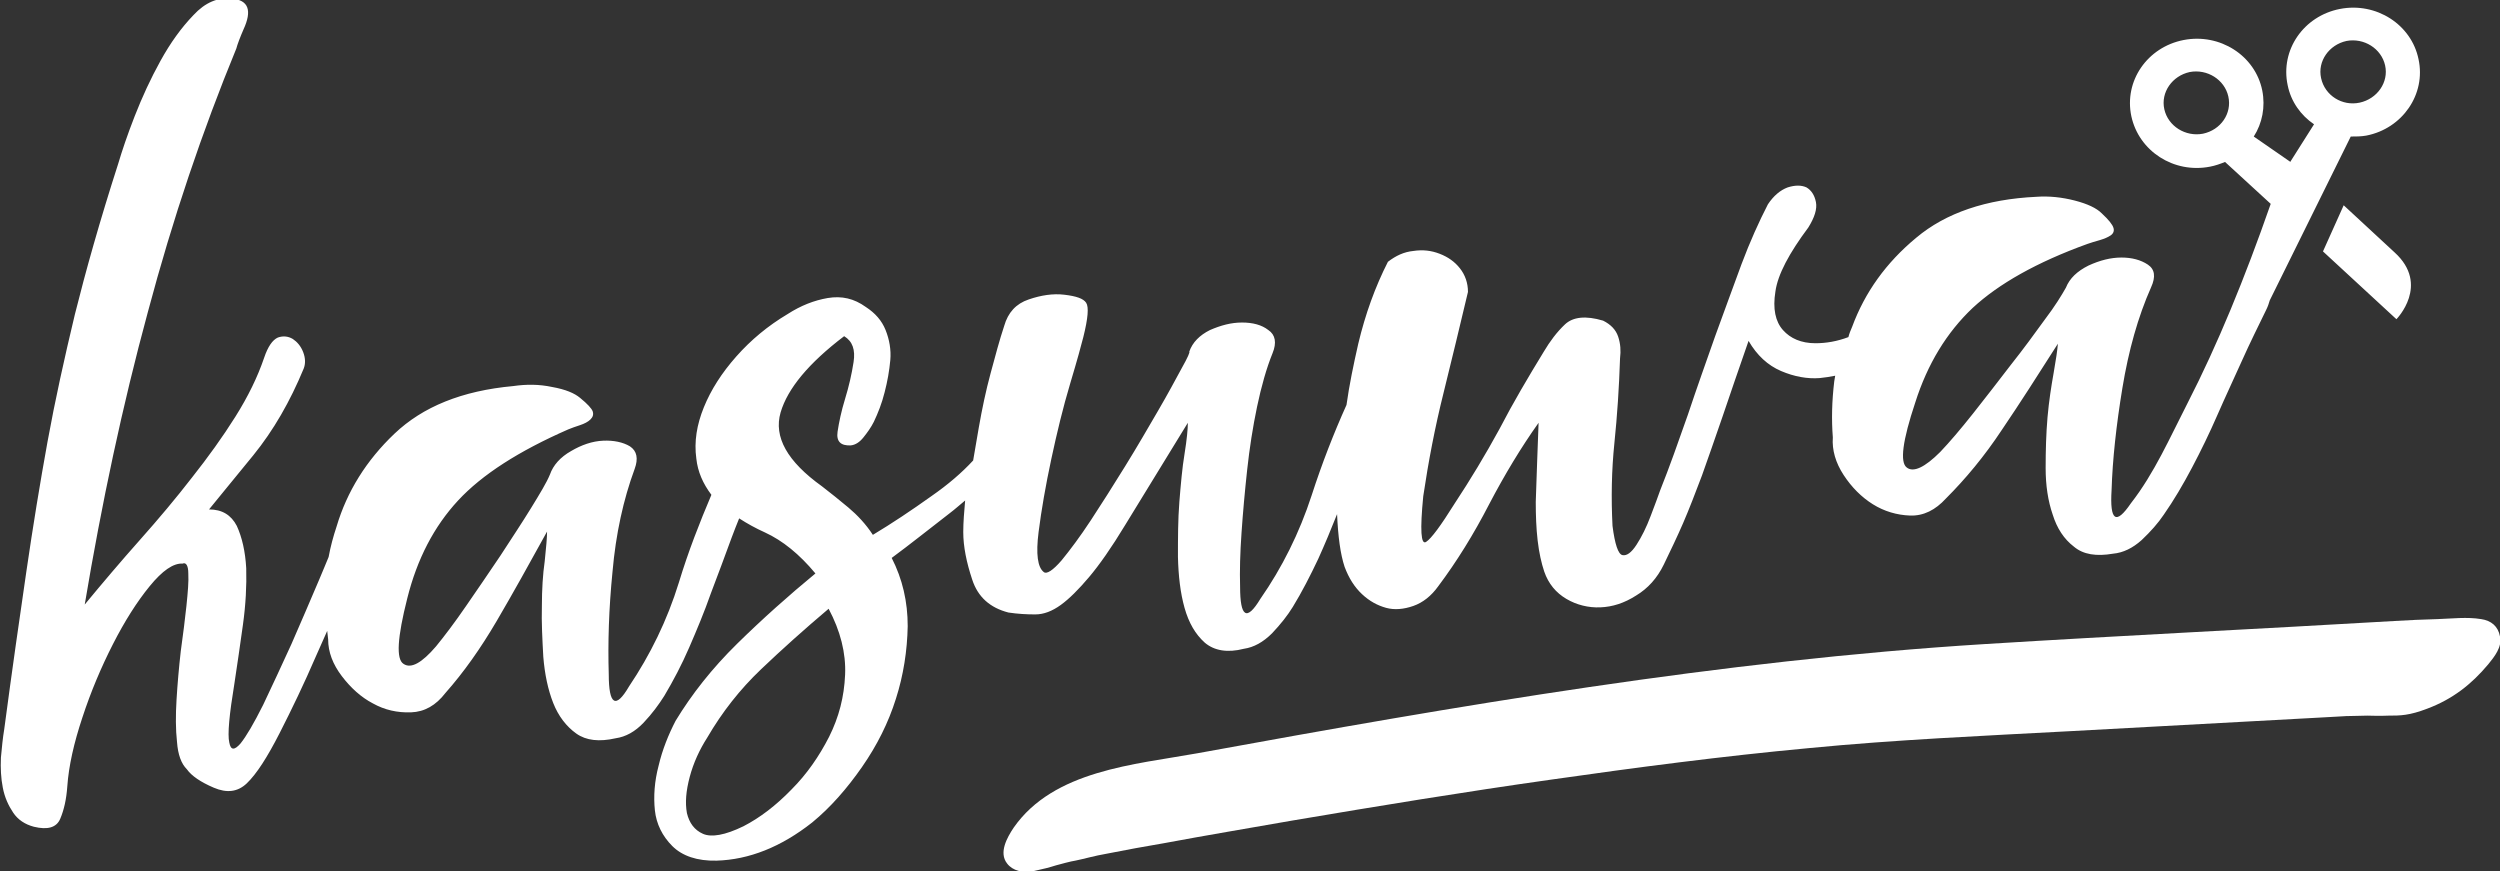
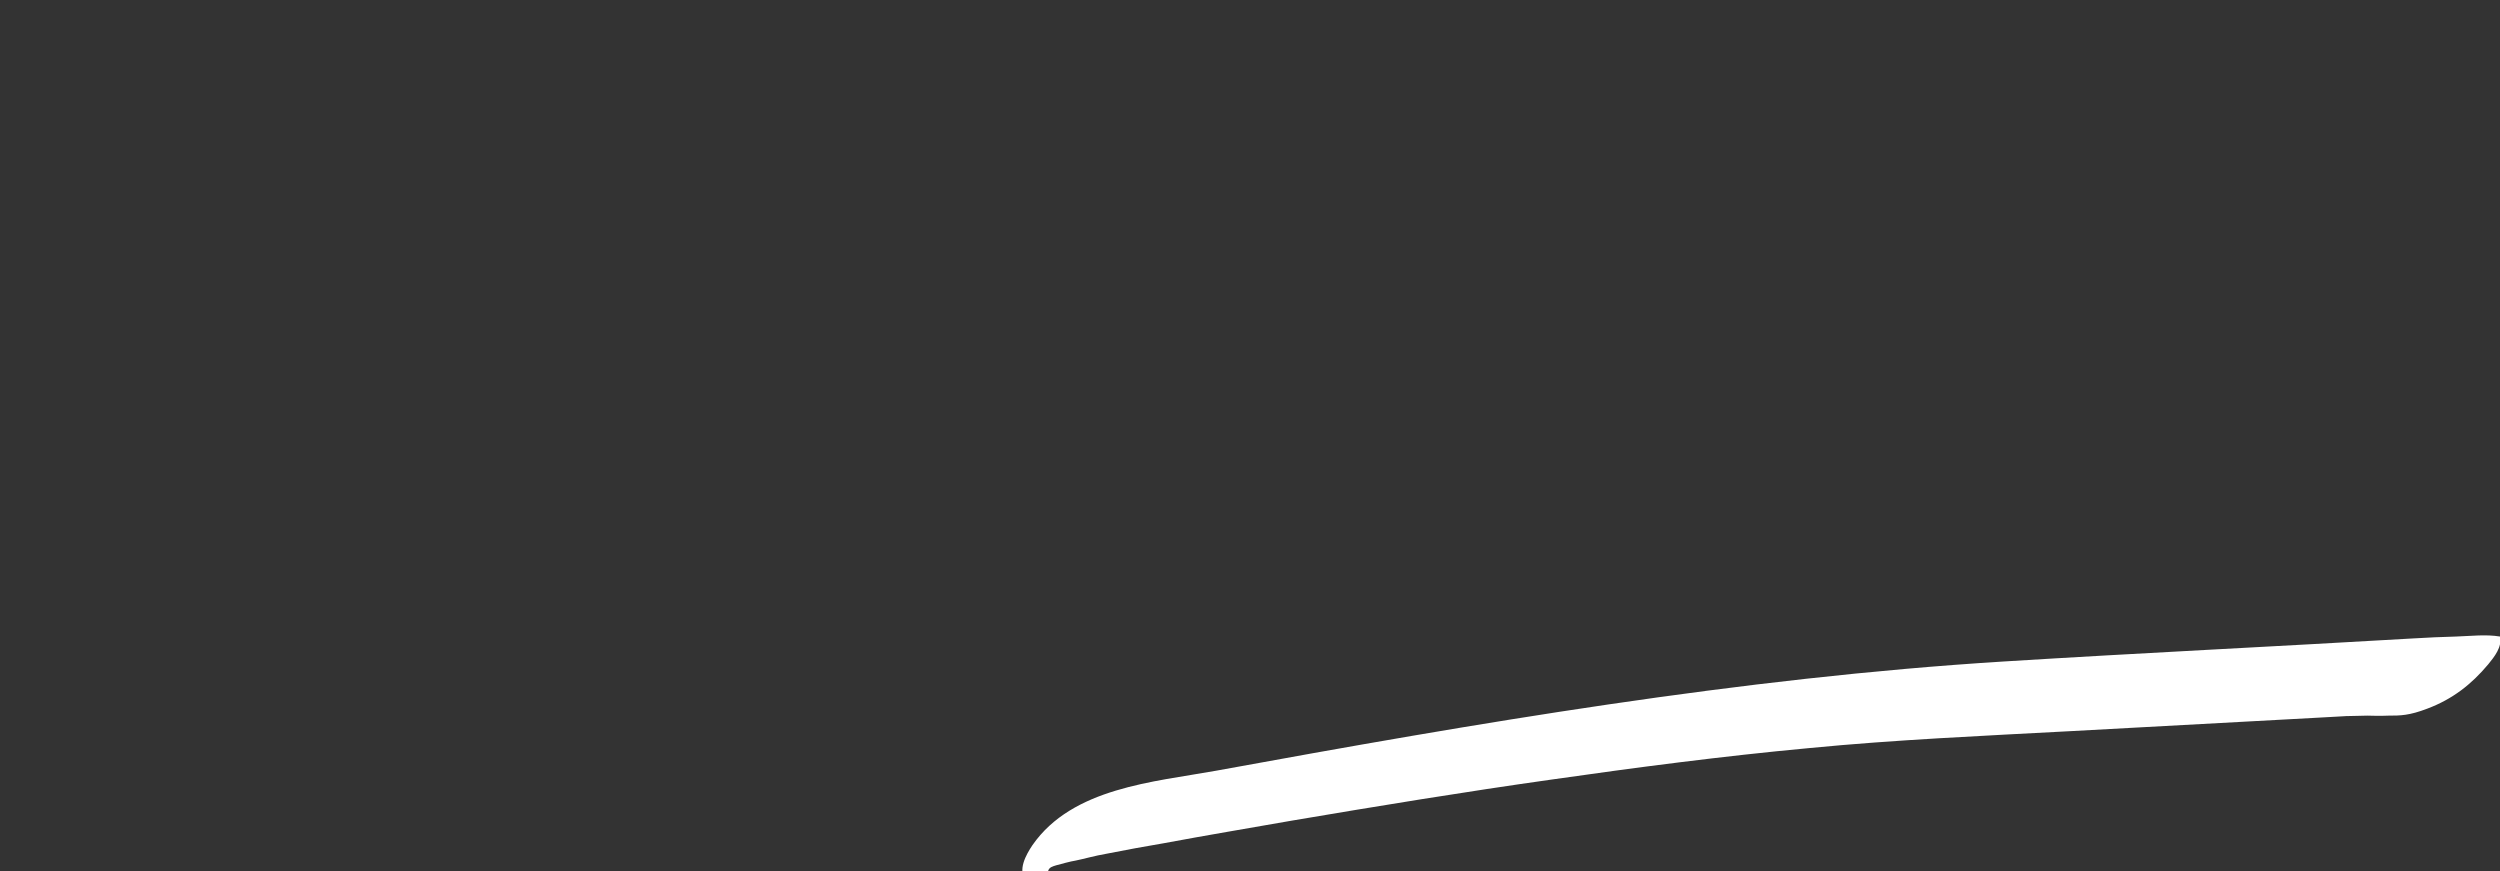
<svg xmlns="http://www.w3.org/2000/svg" version="1.1" id="Ebene_1" x="0px" y="0px" width="531px" height="185px" viewBox="0 0 531 185" style="enable-background:new 0 0 531 185;" xml:space="preserve">
  <rect x="0" y="0" width="531" height="185" fill="#333333" stroke="none" />
  <style type="text/css">
	.st0{fill-rule:evenodd;clip-rule:evenodd;fill:#FFFFFF;}
</style>
  <g id="Page-1">
    <g id="colors" transform="translate(-348, -194)">
      <g id="logo" transform="translate(348, 194)">
-         <path id="swish" class="st0" d="M224.3,183.8c0.7-0.2,3.3-0.9,4.1-1c2-0.4,3.9-1,6.8-1.5c4.5-0.9,7.4-1.4,12-2.2     c9.1-1.7,18.1-3.2,27.2-4.8c18.3-3.1,36.6-6.1,55-8.7c18.2-2.6,36.5-5,54.8-6.7c18.5-1.8,37-2.6,55.5-3.6     c20-1.1,59.1-3.2,58.6-3.2c1.8,0,3-0.1,4.5-0.1c1.5,0,2.1,0.1,4.5,0c2.5,0,4.4,0,8.3-1.5c5.3-2,9.3-5.1,12.9-9.4     c1.3-1.6,3-3.7,2.5-5.9c-0.4-2.2-1.9-3.4-4-3.7c-3-0.5-6.2-0.1-9.3,0c-3.1,0.1-6.1,0.2-9.1,0.4c-29,1.7-58,3.1-87,4.9     c-56.2,3.5-112,13.1-167.3,23.2c-13.3,2.4-30.5,3.6-39,15.8c-1.4,2.1-3.2,5.3-1.4,7.6c1.2,1.6,3.4,2,5.3,1.7     C221.9,184.5,222.7,184.3,224.3,183.8" />
-         <path class="st0" d="M497.8,43.6l-4.4,9.8L509,67.8c0,0,7.2-7.3-0.4-14.2L497.8,43.6z M493,16.6c-0.8-3.6,1.7-7.1,5.4-7.9     c3.7-0.7,7.4,1.6,8.2,5.2c0.8,3.6-1.7,7.1-5.4,7.9S493.8,20.3,493,16.6L493,16.6z M179.5,143.3c-0.2,4.7-1.3,9-3.4,13.2     c-2.1,4.1-4.7,7.9-8,11.2c-3.3,3.4-6.7,6-10.2,7.8c-3.9,1.9-6.8,2.4-8.6,1.6c-1.8-0.8-2.9-2.3-3.4-4.4c-0.4-2.2-0.2-4.7,0.6-7.7     c0.8-3,2.1-5.8,3.7-8.3c3.2-5.5,7-10.3,11.4-14.5c4.4-4.2,9.2-8.5,14.4-12.9C178.5,134,179.7,138.7,179.5,143.3L179.5,143.3z      M467.9,28.4c-3.7,0.7-7.4-1.6-8.2-5.2c-0.8-3.6,1.7-7.1,5.4-7.9c3.7-0.7,7.4,1.6,8.2,5.2C474.1,24.1,471.7,27.6,467.9,28.4     L467.9,28.4z M513.7,12.6c-1.5-7.4-9-12.2-16.7-10.7c-7.7,1.5-12.7,8.7-11.1,16.2c0.7,3.5,2.8,6.4,5.6,8.3l-5,7.9l0,0.1l0,0     l-7.8-5.4c1.8-2.8,2.5-6.3,1.8-9.8c-1.5-7.4-9-12.2-16.7-10.7c-7.7,1.5-12.7,8.7-11.1,16.2c1.6,7.4,9,12.2,16.7,10.7     c1.1-0.2,2.2-0.6,3.2-1l9.7,8.9c-5.5,15.8-11.3,29.9-17.6,42.2c-3.8,7.4-7.1,15-12.1,21.4c-3.2,4.7-4.5,3.7-4.1-2.8     c0.2-6.5,1-13.8,2.3-21.7c1.3-7.9,3.3-15.1,6.1-21.4c1-2.2,0.8-3.8-0.7-4.8c-1.5-1-3.4-1.5-5.6-1.5c-2.3,0-4.6,0.6-7,1.7     c-2.4,1.2-4,2.7-4.8,4.7c-0.9,1.6-2.3,3.9-4.5,6.8c-2.1,2.9-4.5,6.2-7.2,9.6c-2.7,3.5-5.3,6.9-8,10.3c-2.7,3.4-5,6.1-7,8.2     c-3.3,3.3-5.7,4.4-7.1,3.3c-1.5-1.1-0.9-5.7,1.8-13.8c2.6-8.2,6.7-14.9,12.2-20.1c5.5-5.1,13.6-9.7,24.4-13.6     c0.8-0.3,1.6-0.5,2.6-0.8c1-0.3,1.7-0.6,2.3-1c0.6-0.4,0.8-1,0.6-1.6c-0.2-0.7-1-1.7-2.5-3.1c-1.1-1.1-3-2-5.7-2.7     c-2.7-0.7-5.5-1-8.2-0.8c-10.6,0.5-19.2,3.4-25.5,8.7c-6.4,5.3-10.9,11.6-13.6,18.9c-0.3,0.7-0.6,1.4-0.8,2.2     c-2.4,0.9-4.7,1.3-7,1.3c-3,0-5.3-1-6.9-2.8c-1.6-1.8-2.2-4.5-1.6-8.2c0.5-3.6,2.9-8.1,7-13.6c1.3-2.1,1.9-3.9,1.6-5.4     c-0.3-1.5-1-2.5-2-3.1c-1.1-0.5-2.4-0.5-4,0c-1.6,0.6-3,1.8-4.2,3.6c-1.9,3.7-3.8,7.9-5.6,12.7c-1.8,4.8-3.6,9.9-5.6,15.3     c-1.9,5.4-3.9,11-5.8,16.7c-2,5.7-3.9,11.1-5.9,16.1c-0.4,1.2-1.1,3-2,5.4c-0.9,2.4-1.9,4.4-3,6.1c-1.1,1.7-2.1,2.4-3,2.2     c-0.9-0.2-1.6-2.3-2.1-6.2c-0.3-5.9-0.2-11.8,0.4-17.6c0.6-5.8,1-11.8,1.2-18c0.2-1.6,0.1-3.1-0.4-4.6c-0.5-1.5-1.6-2.6-3.2-3.4     c-3.7-1.1-6.4-0.8-8.1,0.8c-1.7,1.6-3.2,3.6-4.5,5.8c-3.3,5.4-6.5,10.8-9.4,16.4c-3,5.5-6.2,10.8-9.5,15.8c-3,4.8-5,7.5-6.1,8.2     c-1.1,0.7-1.3-2.5-0.6-9.7c1.1-7.4,2.5-14.7,4.3-21.9c1.8-7.2,3.5-14.4,5.2-21.5c0-1.9-0.6-3.6-1.7-5c-1.1-1.4-2.5-2.4-4.3-3.1     c-1.8-0.7-3.6-0.9-5.6-0.6c-2,0.2-3.7,1-5.4,2.3c-2.7,5.3-4.8,11.1-6.3,17.4c-1,4.4-1.9,8.7-2.5,13c-2.7,6-5.2,12.4-7.4,19.2     c-2.6,8-6.3,15.4-10.9,22c-2.9,4.8-4.3,3.9-4.3-2.6c-0.1-3.3,0-7.1,0.3-11.4c0.3-4.4,0.7-8.8,1.2-13.4c0.5-4.6,1.2-9.1,2.1-13.4     c0.9-4.3,2-8.2,3.3-11.4c0.9-2.2,0.6-3.9-0.9-4.9c-1.4-1.1-3.3-1.6-5.6-1.6c-2.3,0-4.5,0.6-6.8,1.6c-2.2,1.1-3.7,2.6-4.4,4.6     c0.2,0-0.3,1.2-1.6,3.5c-1.3,2.4-2.9,5.4-5,9c-2.1,3.6-4.4,7.6-7,11.8c-2.6,4.2-5,8-7.3,11.5c-2.3,3.5-4.4,6.3-6.2,8.5     c-1.9,2.2-3.2,3-3.8,2.5c-1.3-1-1.7-3.8-1.1-8.5c0.6-4.7,1.5-9.9,2.7-15.5c1.2-5.6,2.5-11,4-16c1.5-5,2.4-8.3,2.8-9.9     c1-4,1.2-6.4,0.6-7.3c-0.6-0.9-2.1-1.4-4.6-1.7c-2.4-0.3-5,0.1-7.6,1c-2.7,0.9-4.4,2.8-5.2,5.6c-1,3-1.9,6.4-2.9,10.1     c-1,3.7-1.8,7.5-2.5,11.5c-0.4,2.3-0.8,4.7-1.2,7c-2.4,2.6-5.3,5.1-8.9,7.6c-4.2,3-8.4,5.8-12.4,8.2c-1.5-2.3-3.3-4.2-5.2-5.8     c-1.9-1.6-3.8-3.1-5.6-4.5c-7.4-5.3-10.3-10.5-8.8-15.7c1.5-5.1,6-10.5,13.5-16.2c1.8,1.1,2.4,2.9,2,5.5c-0.4,2.6-1,5.2-1.8,7.8     c-0.8,2.6-1.3,5-1.6,7c-0.3,2.1,0.7,3,2.8,2.9c1-0.1,1.9-0.7,2.7-1.7c0.8-1,1.6-2.1,2.2-3.3c0.9-1.9,1.7-3.9,2.3-6.3     c0.6-2.3,1-4.6,1.2-6.8c0.2-2.2-0.2-4.4-1-6.4c-0.8-2-2.2-3.6-4.2-4.9c-2.5-1.8-5.1-2.4-8.1-1.9c-2.9,0.5-5.7,1.6-8.5,3.4     c-4.2,2.5-7.8,5.5-10.9,9c-3.1,3.5-5.4,7.1-6.9,10.8c-1.5,3.7-2.1,7.3-1.6,10.9c0.3,2.8,1.4,5.3,3.2,7.7     c-2.5,5.9-4.9,12-6.9,18.6c-2.5,8.1-6.1,15.4-10.6,22.1c-2.8,4.8-4.3,4-4.3-2.6c-0.2-6.5,0-13.8,0.8-21.8     c0.7-8,2.3-15.3,4.7-21.8c0.8-2.2,0.5-3.8-1-4.8c-1.5-0.9-3.5-1.3-5.7-1.2c-2.3,0.1-4.6,0.9-6.8,2.2c-2.3,1.3-3.8,3-4.5,5     c-0.7,1.7-2.1,4-4,7.1c-1.9,3.1-4.1,6.4-6.5,10.1c-2.4,3.6-4.9,7.2-7.3,10.7c-2.4,3.5-4.6,6.4-6.4,8.6c-3,3.5-5.3,4.8-6.9,3.7     c-1.6-1-1.3-5.6,0.8-13.9c2.1-8.4,5.7-15.3,10.8-20.8c5.1-5.5,12.9-10.5,23.4-15.1c0.7-0.3,1.6-0.6,2.5-0.9     c0.9-0.3,1.7-0.7,2.2-1.2c0.5-0.5,0.7-1,0.5-1.7c-0.2-0.6-1.1-1.6-2.7-2.9c-1.2-1-3.1-1.8-5.9-2.3c-2.8-0.6-5.5-0.6-8.3-0.2     C98.1,83,89.8,86.4,83.8,92.1c-6,5.7-10.1,12.3-12.3,19.7c-0.7,2.1-1.3,4.3-1.7,6.5c-0.6,1.5-1.3,3.1-2,4.8     c-1.9,4.5-3.9,9.1-5.9,13.7c-2.1,4.6-4.1,8.9-6,12.9c-2,4-3.6,6.7-4.8,8.2c-1.3,1.5-2.1,1.5-2.4-0.2c-0.4-1.7,0-5.9,1.1-12.6     c0.6-3.9,1.2-8.1,1.8-12.4c0.6-4.3,0.8-8.3,0.7-12c-0.2-3.6-0.9-6.6-2-9c-1.2-2.3-3.1-3.5-5.9-3.5c2-2.4,5.1-6.3,9.4-11.5     c4.3-5.3,7.8-11.4,10.7-18.4c0.4-1,0.4-2.2-0.1-3.5c-0.5-1.3-1.3-2.2-2.2-2.8c-1-0.6-2.1-0.7-3.2-0.3c-1.1,0.5-2.1,1.9-2.9,4.3     c-1.4,4.1-3.4,8.2-6.1,12.5c-2.7,4.3-5.8,8.6-9.2,12.9c-3.4,4.4-7.1,8.8-11.1,13.3c-4,4.5-7.9,9.1-11.7,13.7     c3.6-21.5,8-42.2,13.4-62.1c5.3-19.9,11.6-38.5,18.8-56c0.1-0.4,0.3-1,0.6-1.8c0.3-0.8,0.6-1.5,0.9-2.2c1.9-4.1,1.1-6.3-2.5-6.6     c-2.9-0.3-5.6,0.8-8.1,3.5c-2.6,2.7-4.9,5.9-7,9.7c-2.1,3.8-3.9,7.7-5.5,11.8c-1.6,4.1-2.7,7.4-3.5,10.1     c-3.9,12.1-6.9,22.8-9.2,32c-2.2,9.2-4.2,18.2-5.8,27c-1.6,8.8-3.1,18-4.5,27.6c-1.4,9.6-3,20.7-4.7,33.5c-0.3,1.8-0.5,3.8-0.7,6     c-0.1,2.2,0,4.4,0.4,6.4c0.4,2.1,1.2,3.8,2.2,5.3c1,1.5,2.5,2.5,4.4,3c2.9,0.7,4.8,0.2,5.6-1.7c0.8-1.9,1.3-4.1,1.5-6.9     c0.3-4.3,1.4-9.2,3.2-14.6c1.8-5.5,4-10.7,6.5-15.6c2.5-4.9,5.1-9,7.8-12.3c2.7-3.3,5-4.9,7-4.8c0.7-0.3,1.2,0.4,1.2,2.1     c0.1,1.7-0.1,4-0.4,6.9c-0.3,2.8-0.7,6-1.2,9.6c-0.4,3.5-0.7,7-0.9,10.3c-0.2,3.3-0.2,6.3,0.1,9c0.2,2.7,0.9,4.6,2.1,5.8     c1,1.4,2.9,2.7,5.7,3.9c2.8,1.2,5.1,0.9,7-0.9c2.1-2,4.4-5.6,7-10.7c2.6-5.1,5.2-10.5,7.7-16.3c0.8-1.8,1.6-3.6,2.4-5.4     c0.1,0.6,0.1,1.2,0.2,1.8c0,2.7,1,5.3,2.9,7.8c1.9,2.5,4.1,4.5,6.6,5.8c2.5,1.4,5.2,2,8.1,1.9c2.9-0.1,5.3-1.5,7.3-4.1     c3.9-4.4,7.5-9.5,10.9-15.3c3.4-5.8,6.9-12.1,10.7-19c0,1.3-0.2,3.4-0.5,6.3c-0.4,2.8-0.6,6-0.6,9.5c-0.1,3.5,0.1,7.1,0.3,10.8     c0.3,3.7,1,7,2.1,9.8c1.1,2.8,2.8,5,4.9,6.5c2.1,1.5,4.9,1.8,8.4,1c2.1-0.3,4.1-1.4,5.9-3.3c1.8-1.9,3.2-3.8,4.4-5.7     c1.9-3.2,3.7-6.6,5.3-10.3c1.6-3.7,3.2-7.5,4.6-11.5c1.5-4,3-7.9,4.4-11.8c0.5-1.4,1.1-2.8,1.6-4.1c1.7,1.1,3.5,2.1,5.5,3     c3.7,1.7,7.3,4.6,10.7,8.7c-5.7,4.7-11.2,9.6-16.6,14.9c-5.4,5.3-9.7,10.8-13.1,16.4c-1.5,2.9-2.8,6.1-3.6,9.5     c-0.9,3.4-1.1,6.6-0.8,9.5c0.3,2.9,1.6,5.5,3.7,7.6c2.1,2.1,5.3,3.2,9.4,3.1c6.9-0.2,13.7-2.9,20.3-8.1     c3.9-3.2,7.4-7.2,10.6-11.8c3.2-4.6,5.6-9.4,7.2-14.5c1.6-5,2.4-10.2,2.5-15.4c0-5.2-1.1-10-3.4-14.5c3.8-2.8,7.8-6,12.2-9.4     c1.2-0.9,2.3-1.9,3.4-2.8c-0.2,2.3-0.4,4.6-0.4,6.7c0,3.1,0.7,6.5,1.9,10.1c1.2,3.7,3.8,6,7.7,7c2,0.3,3.9,0.4,5.7,0.4     c1.8,0,3.6-0.7,5.4-2c1.8-1.3,3.8-3.3,6-5.9c2.2-2.6,4.8-6.3,7.7-11.1l13.3-21.7c0,1.3-0.2,3.5-0.7,6.6c-0.5,3-0.8,6.5-1.1,10.2     c-0.3,3.8-0.3,7.7-0.3,11.7c0.1,4,0.5,7.6,1.4,10.8c0.9,3.2,2.3,5.6,4.3,7.4c2,1.7,4.8,2.2,8.3,1.3c2.1-0.3,4.1-1.4,6-3.3     c1.8-1.9,3.3-3.8,4.4-5.6c1.9-3.1,3.7-6.6,5.4-10.2c1.4-3.1,2.7-6.2,4-9.5c0.2,4.7,0.7,8.5,1.6,11.2c0.9,2.4,2.1,4.3,3.7,5.8     c1.6,1.5,3.3,2.4,5.1,2.9c1.8,0.5,3.8,0.3,5.8-0.4c2-0.7,3.8-2.1,5.3-4.2c3.9-5.2,7.5-11,10.8-17.4c3.3-6.3,6.8-12.1,10.5-17.3     c-0.1,2.5-0.2,5.2-0.3,8.1c-0.1,2.9-0.2,5.8-0.3,8.7c0,2.9,0.1,5.6,0.4,8.2c0.3,2.6,0.8,4.8,1.4,6.6c0.9,2.6,2.5,4.5,4.7,5.8     c2.2,1.3,4.7,1.9,7.2,1.8c2.6-0.1,5.1-0.9,7.6-2.5c2.5-1.5,4.5-3.7,5.9-6.6c1.4-2.9,2.8-5.8,4.1-8.8c1.3-3,2.6-6.4,4-10.1     c1.3-3.7,2.8-7.9,4.4-12.6c1.6-4.7,3.4-10,5.5-16c1.8,3.1,4.1,5.2,6.9,6.4c2.8,1.2,5.6,1.7,8.2,1.5c1.1-0.1,2.3-0.3,3.3-0.5     c-0.1,0.4-0.1,0.8-0.2,1.2c-0.5,4.2-0.6,8.1-0.3,11.9c-0.2,2.7,0.6,5.4,2.3,8c1.7,2.6,3.8,4.7,6.2,6.2c2.4,1.5,5.1,2.3,7.9,2.4     c2.9,0.1,5.4-1.2,7.6-3.6c4.2-4.2,8.2-9,11.9-14.6c3.8-5.6,7.7-11.7,11.9-18.3c-0.1,1.3-0.4,3.4-0.9,6.2c-0.5,2.8-1,6-1.3,9.4     c-0.3,3.5-0.4,7.1-0.4,10.8c0,3.7,0.5,7,1.5,9.9c0.9,2.9,2.4,5.2,4.5,6.8c2,1.7,4.8,2.1,8.3,1.5c2.2-0.2,4.2-1.2,6.1-2.9     c1.9-1.8,3.5-3.6,4.7-5.4c2.1-3,4.1-6.4,6-10c1.9-3.6,3.7-7.3,5.4-11.2c1.7-3.9,3.5-7.7,5.2-11.5c1.7-3.8,3.5-7.4,5.1-10.7     c0.4-0.8,0.6-1.4,0.8-2.1L499.3,29c1.1,0,2.2,0,3.3-0.2C510.3,27.3,515.3,20,513.7,12.6z" />
+         <path id="swish" class="st0" d="M224.3,183.8c0.7-0.2,3.3-0.9,4.1-1c2-0.4,3.9-1,6.8-1.5c4.5-0.9,7.4-1.4,12-2.2     c9.1-1.7,18.1-3.2,27.2-4.8c18.3-3.1,36.6-6.1,55-8.7c18.2-2.6,36.5-5,54.8-6.7c18.5-1.8,37-2.6,55.5-3.6     c20-1.1,59.1-3.2,58.6-3.2c1.8,0,3-0.1,4.5-0.1c1.5,0,2.1,0.1,4.5,0c2.5,0,4.4,0,8.3-1.5c5.3-2,9.3-5.1,12.9-9.4     c1.3-1.6,3-3.7,2.5-5.9c-3-0.5-6.2-0.1-9.3,0c-3.1,0.1-6.1,0.2-9.1,0.4c-29,1.7-58,3.1-87,4.9     c-56.2,3.5-112,13.1-167.3,23.2c-13.3,2.4-30.5,3.6-39,15.8c-1.4,2.1-3.2,5.3-1.4,7.6c1.2,1.6,3.4,2,5.3,1.7     C221.9,184.5,222.7,184.3,224.3,183.8" />
      </g>
    </g>
  </g>
</svg>